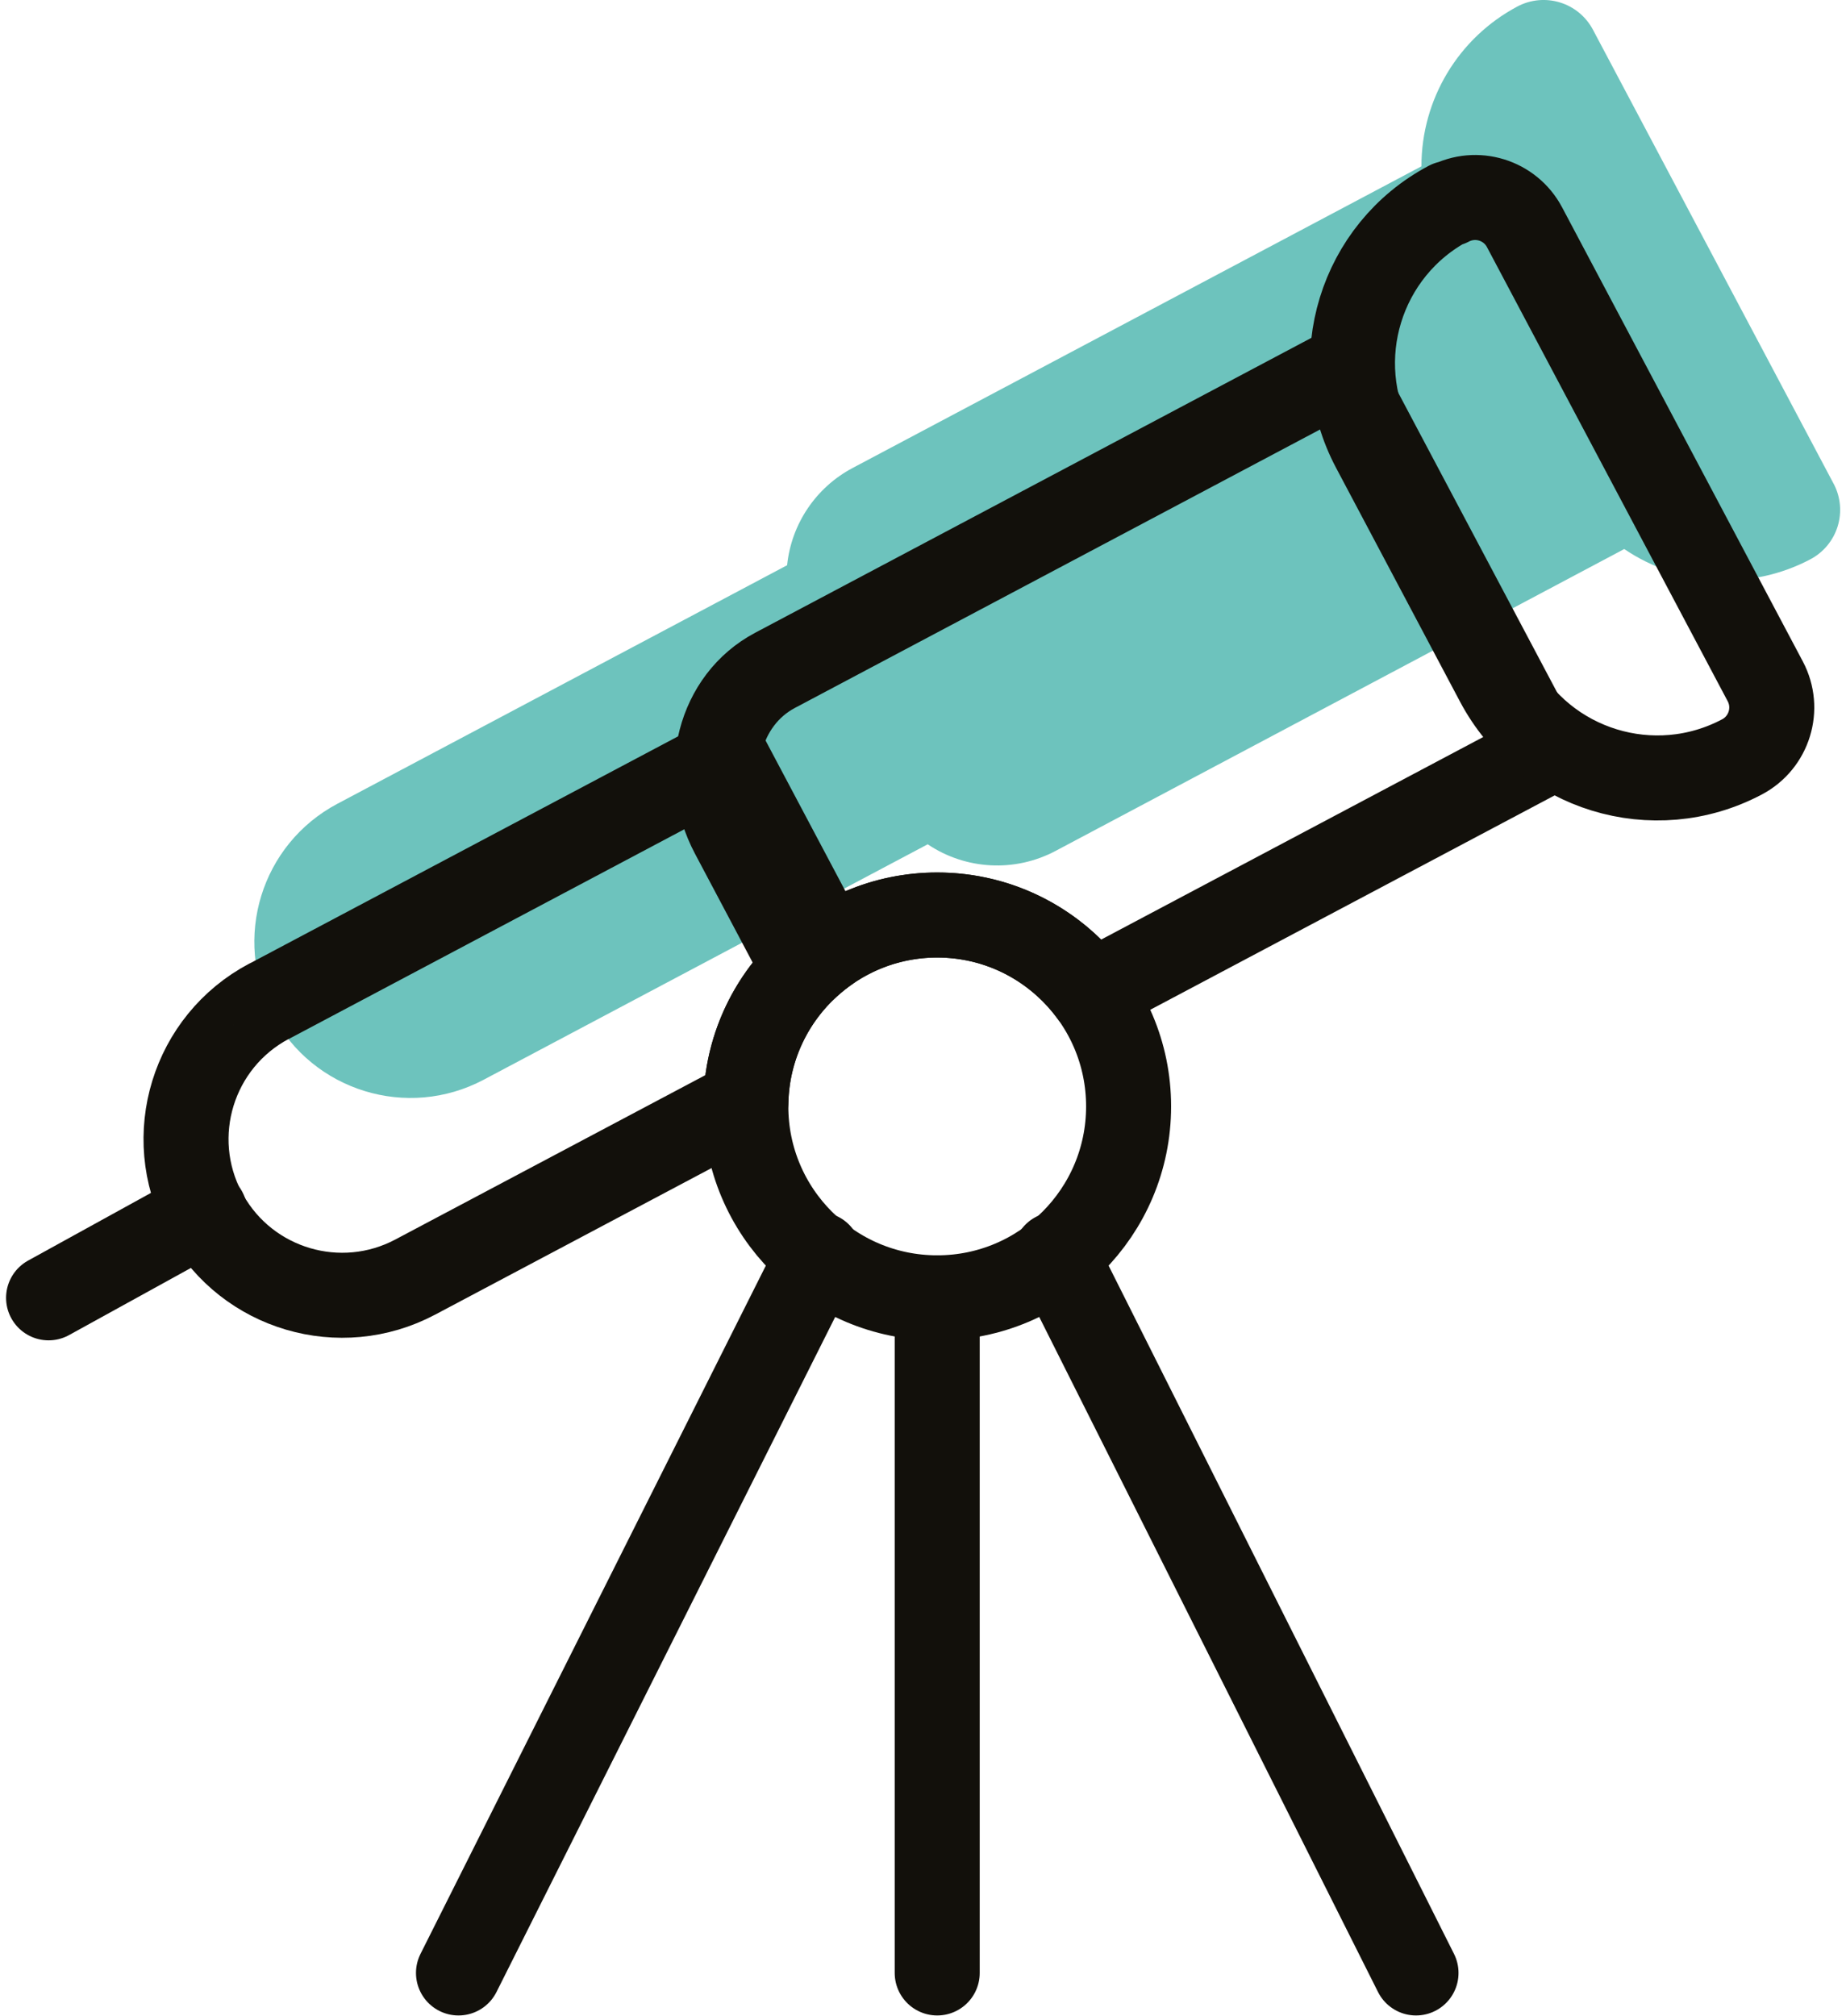
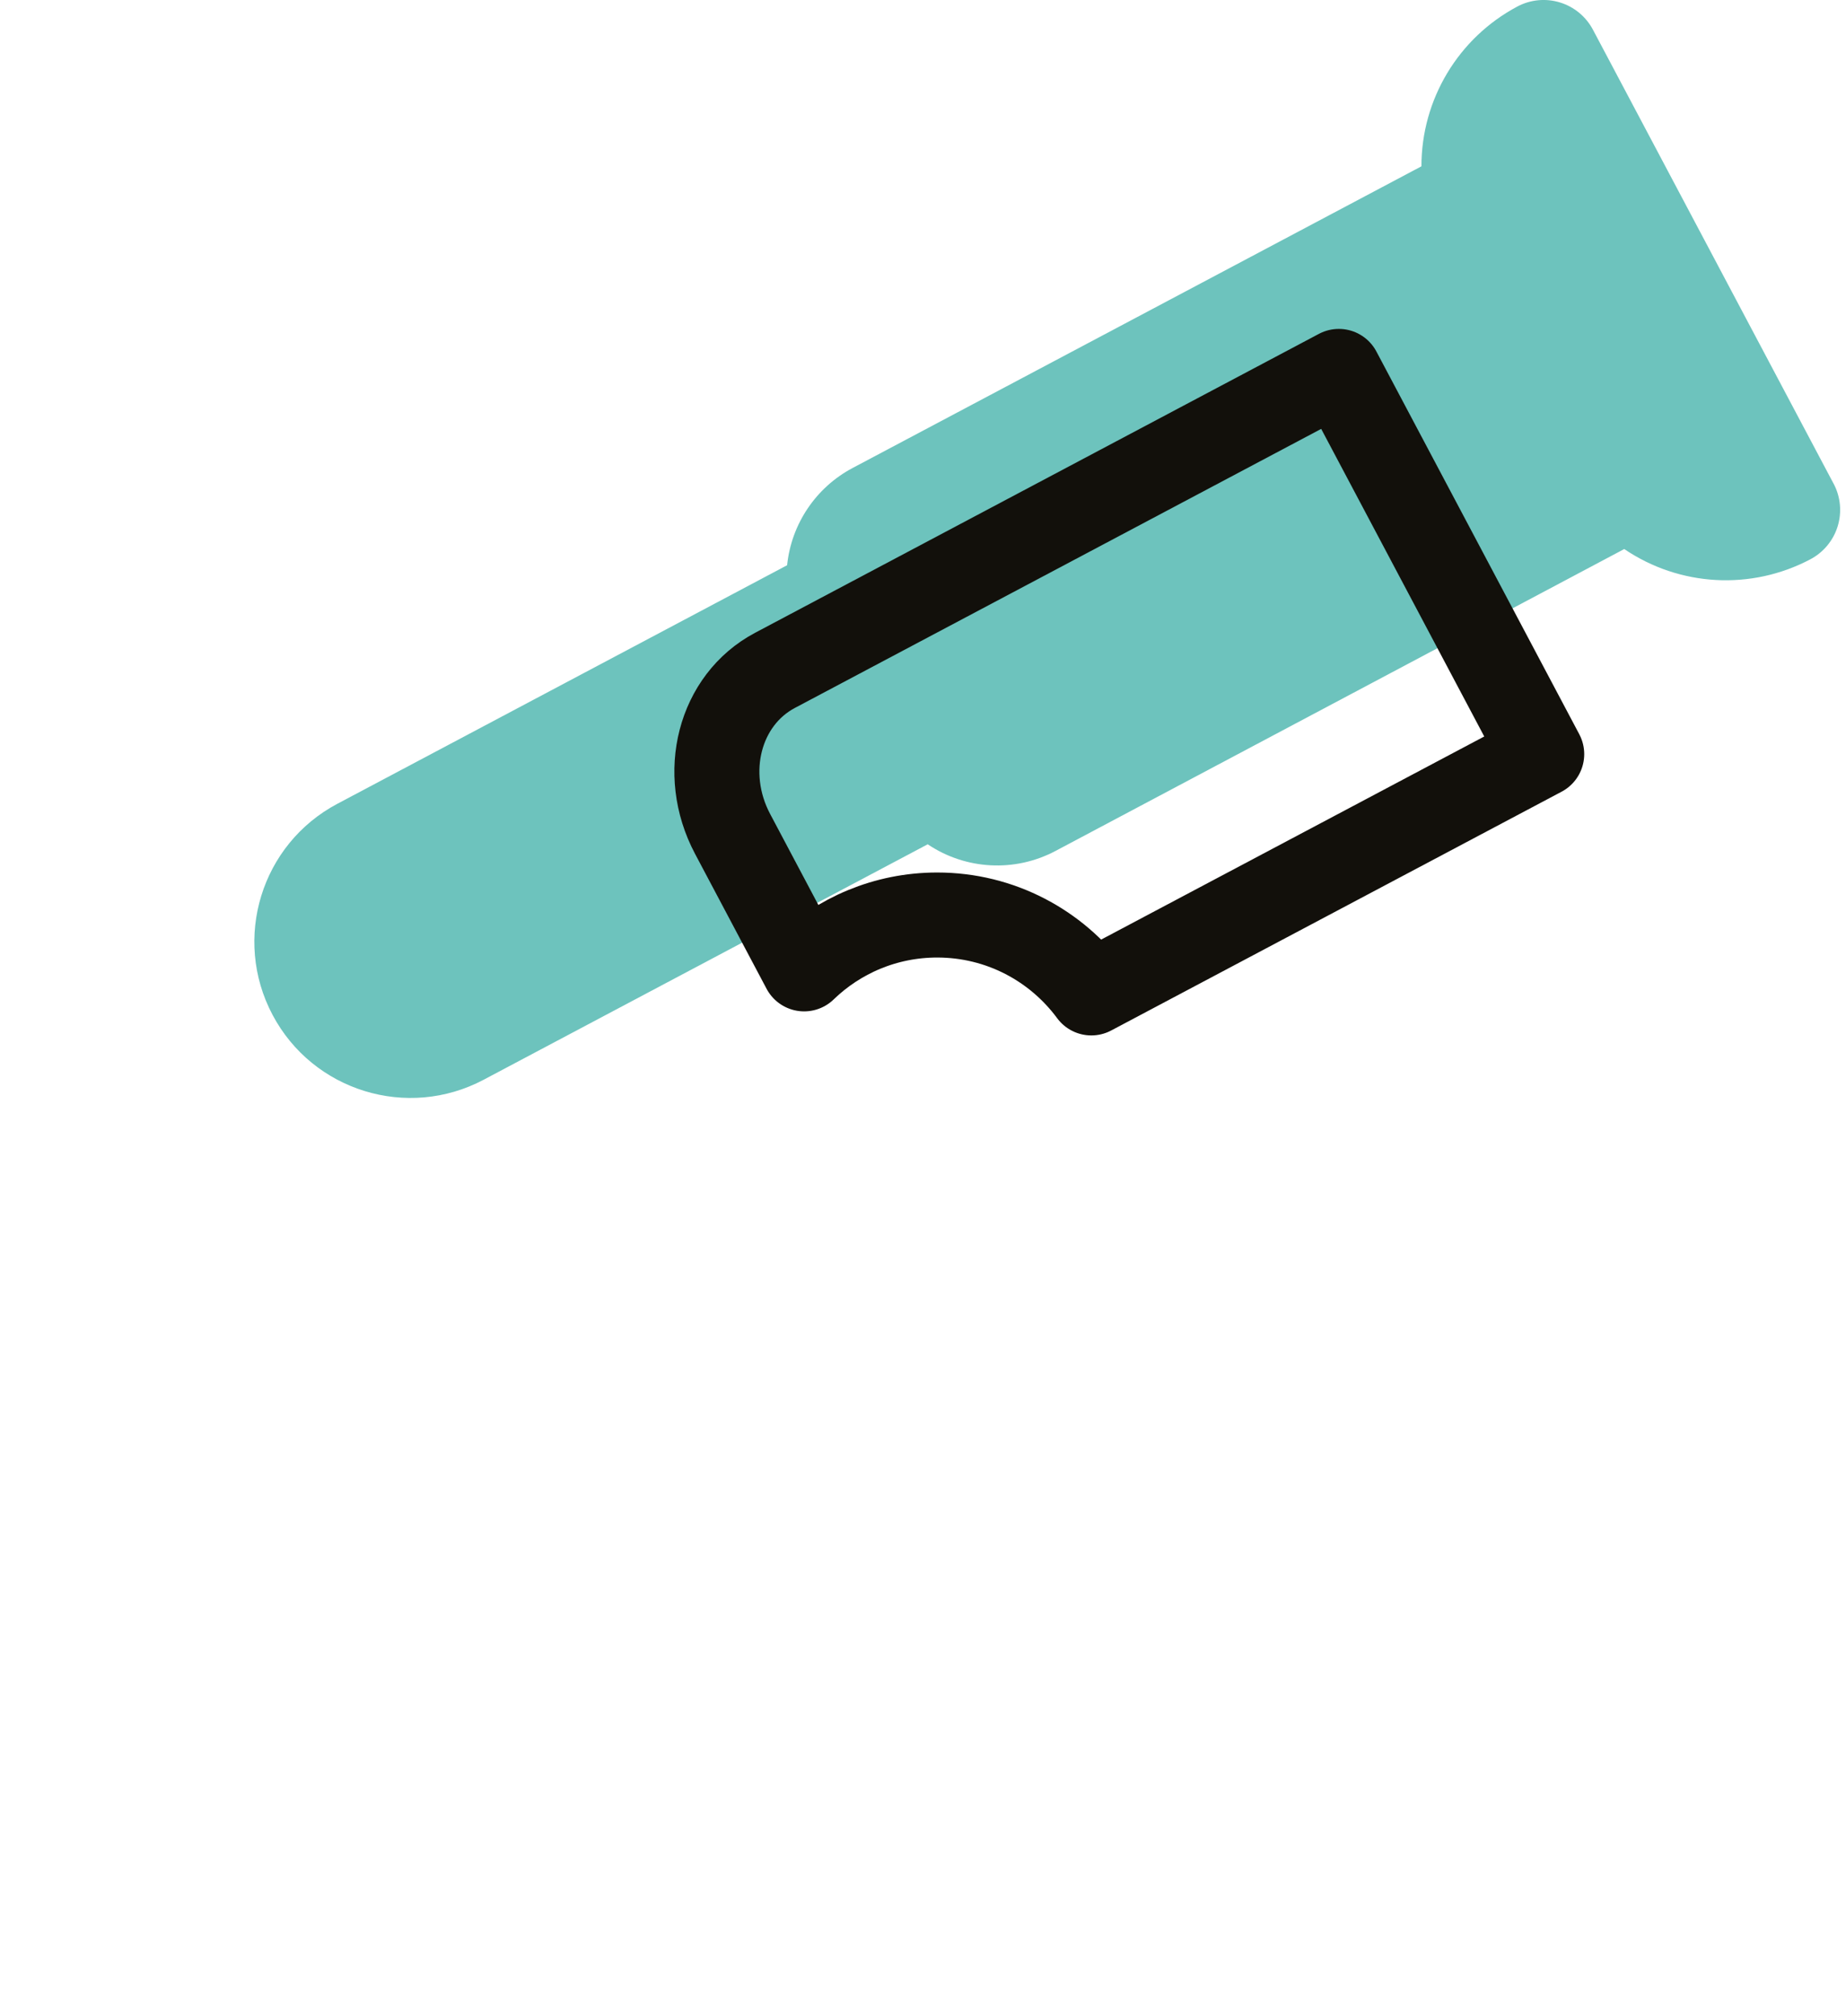
<svg xmlns="http://www.w3.org/2000/svg" width="152" height="166" viewBox="0 0 152 166">
  <g fill="none" fill-rule="evenodd" transform="translate(4)">
    <path fill="#66C0BA" fill-opacity=".95" d="M146.982 39.83L127.164 2.448c-.571-1.08-1.548-1.887-2.715-2.246-1.167-.359-2.43-.239-3.508.334-4.864 2.586-7.903 7.648-7.899 13.157L66.211 38.528c-3.024 1.601-5.05 4.606-5.4 8.01L23.785 66.175c-6.276 3.323-8.669 11.105-5.345 17.38 3.324 6.277 11.106 8.67 17.382 5.345l36.565-19.387c3.138 2.11 7.184 2.321 10.525.548l46.83-24.857c4.558 3.094 10.45 3.42 15.321.846 1.08-.57 1.89-1.545 2.25-2.713.36-1.167.242-2.43-.33-3.509z" />
-     <path stroke="#12100B" stroke-linecap="round" stroke-linejoin="round" stroke-width="7" d="M73.17 162.44L73.17 106.855M82.911 103.297L112.595 162.44M63.429 103.297L33.752 162.44M55.862 62.453l8.321 15.695c-3.995 2.779-6.644 7.359-6.768 12.564l-27.223 14.433c-6.177 3.275-13.815 1.007-17.22-5.052l-.155-.283c-3.325-6.27-.936-14.05 5.335-17.374l.004.006 37.706-19.99z" />
    <path fill-rule="nonzero" stroke="#12100B" stroke-linecap="round" stroke-linejoin="round" stroke-width="7" d="M106.24 30.58l16.705 31.51L85.86 81.75c-2.87-3.89-7.485-6.414-12.69-6.414-4.258 0-8.122 1.69-10.958 4.434L56.32 68.655c-2.654-5.005-1.09-11.032 3.49-13.46l46.43-24.615z" />
-     <path fill-rule="nonzero" stroke="#12100B" stroke-linecap="round" stroke-linejoin="round" stroke-width="7" d="M115.311 16.798h0c2.245-1.19 5.029-.335 6.219 1.91l19.821 37.388c1.19 2.244.335 5.029-1.91 6.219h0c-7.265 3.851-16.277 1.084-20.129-6.181l-10.211-19.262c-3.852-7.266-1.085-16.278 6.18-20.13l.03.056z" />
-     <path stroke="#12100B" stroke-linecap="round" stroke-linejoin="round" stroke-width="7" d="M12.86 99.771L0 106.855" />
-     <circle cx="73.17" cy="91.096" r="15.759" fill-rule="nonzero" stroke="#12100B" stroke-width="7" />
  </g>
</svg>